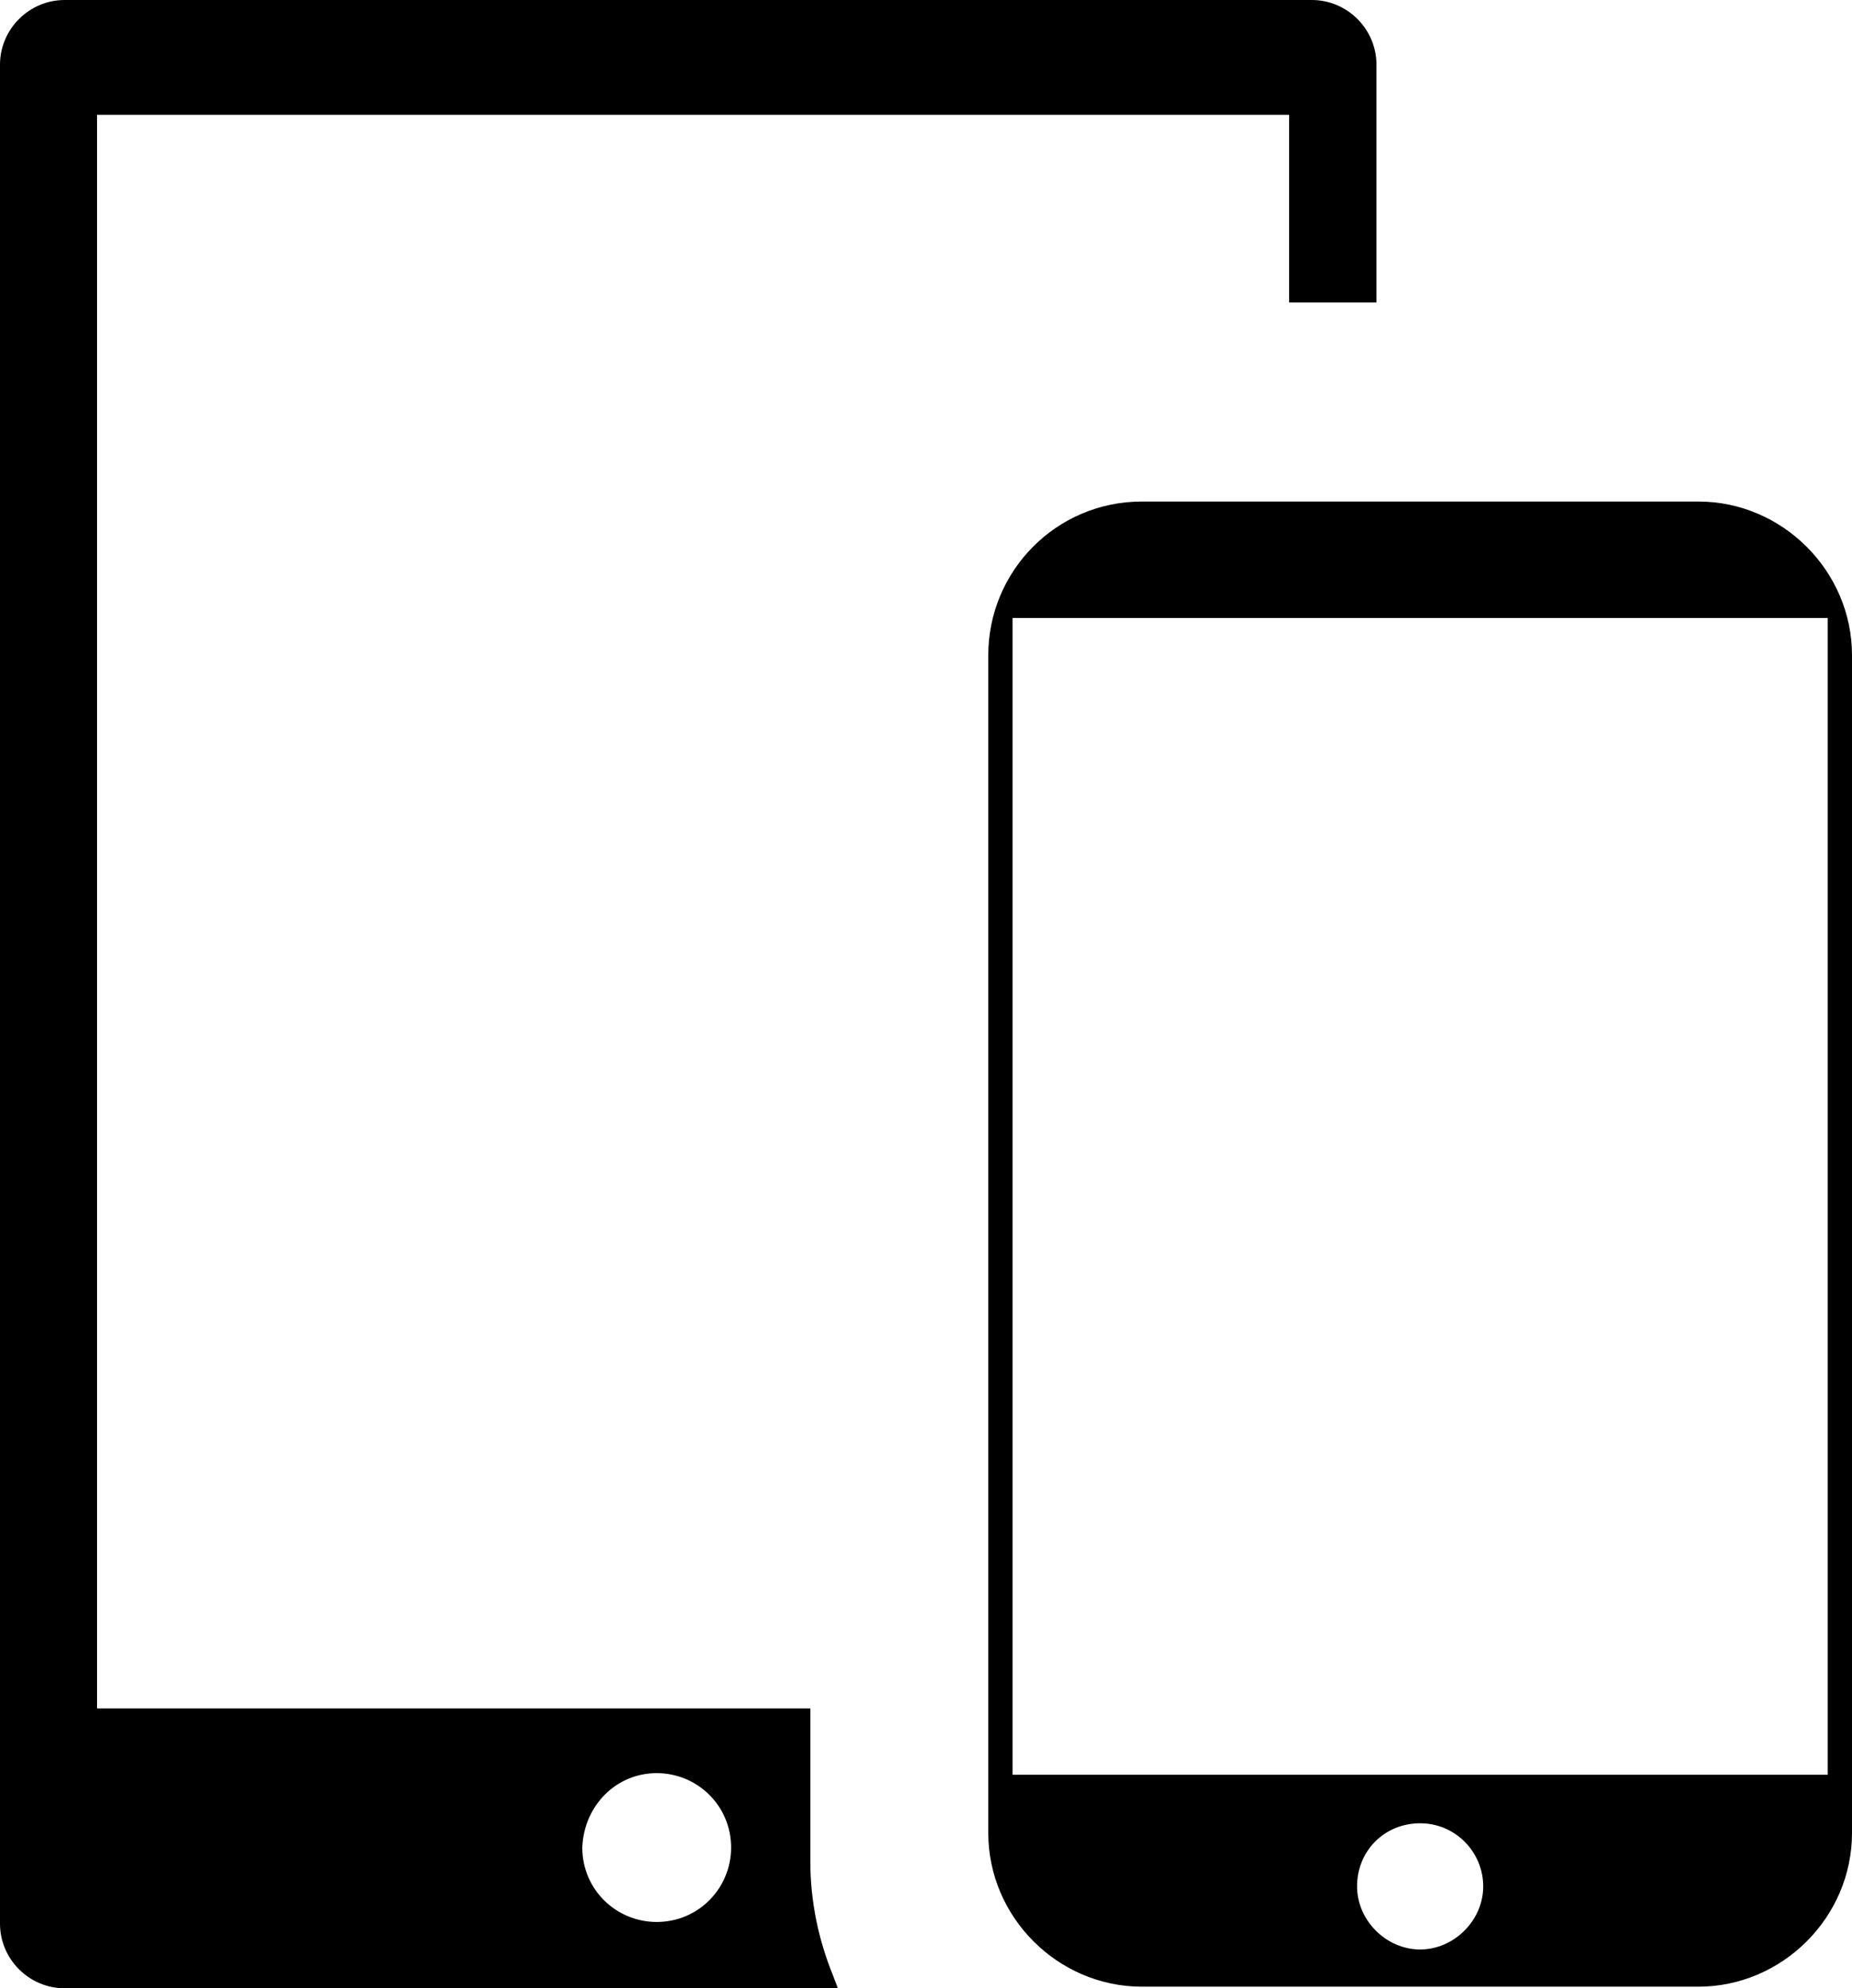
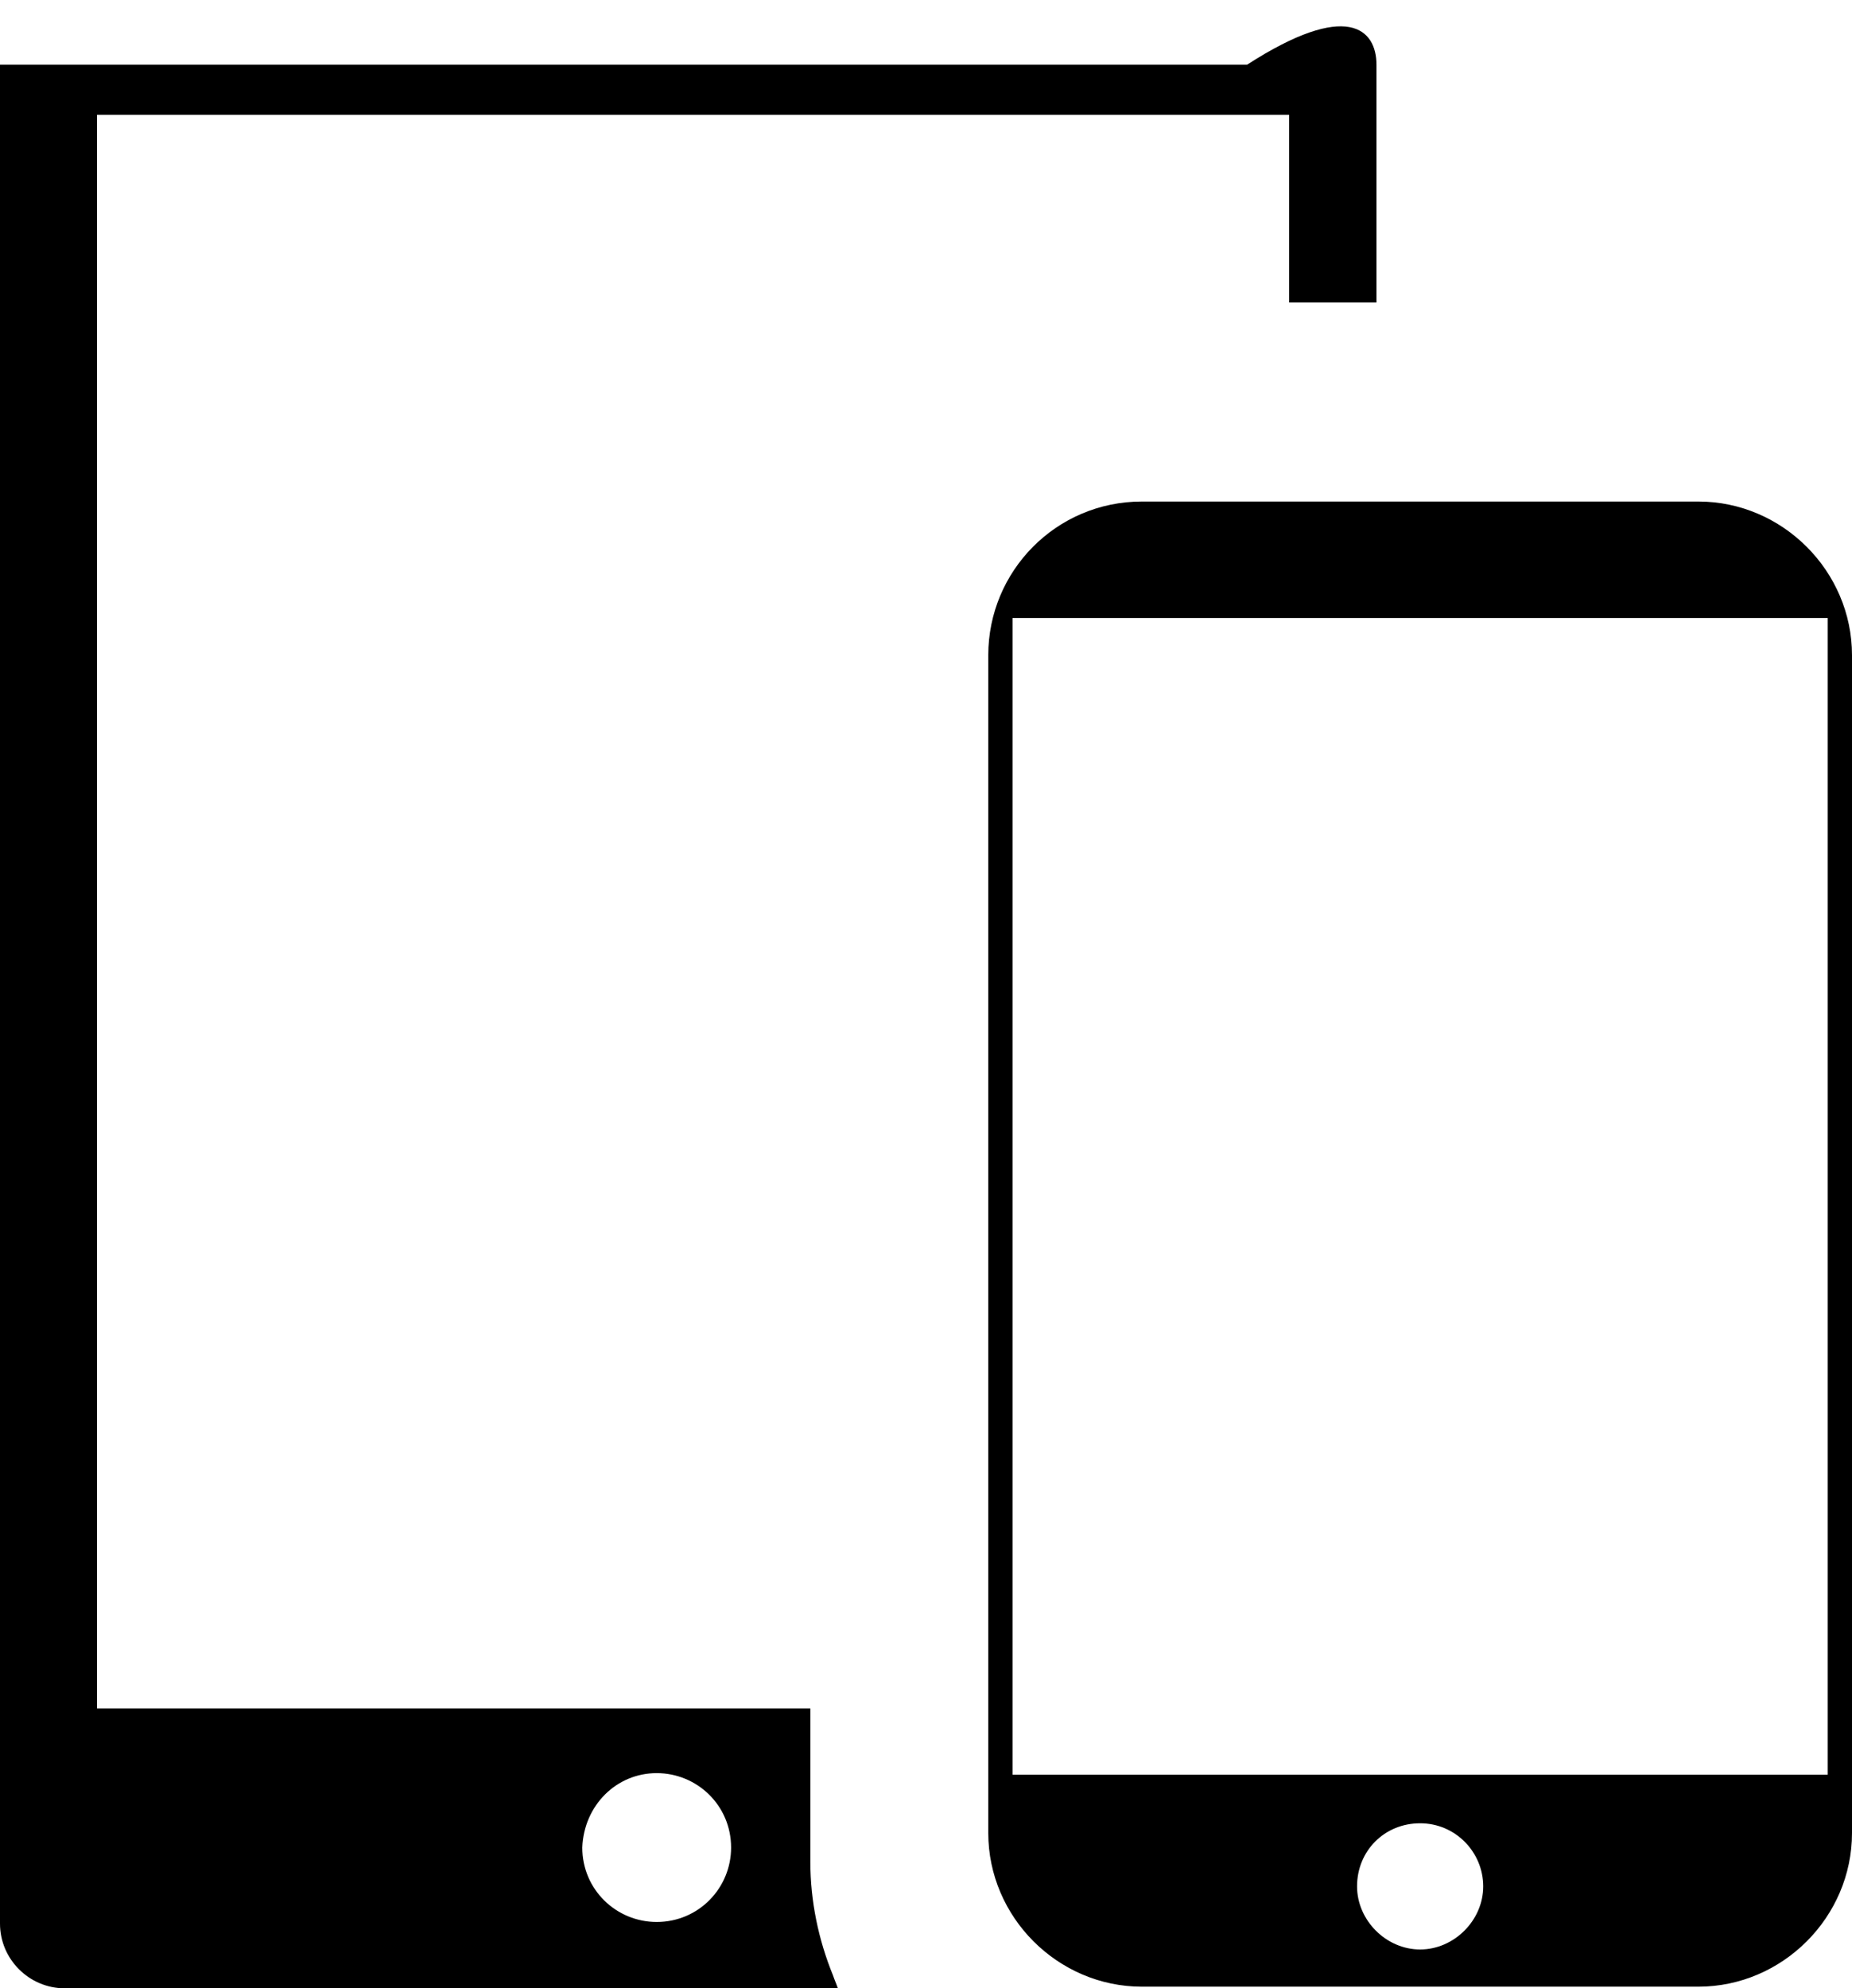
<svg xmlns="http://www.w3.org/2000/svg" version="1.1" id="Layer_1" x="0px" y="0px" viewBox="0 0 114.5 122.9" style="enable-background:new 0 0 114.5 122.9;" xml:space="preserve">
  <style type="text/css"> .st0{fill-rule:evenodd;clip-rule:evenodd;} </style>
-   <path class="st0" d="M85.1,4v14.7h-5.4V7.1H6v98.5h44.1v9.5c0,2.4,0.5,4.8,1.4,7c0.1,0.3,0.2,0.5,0.3,0.8H4c-2.2,0-4-1.8-4-4V4 c0-2.2,1.8-4,4-4h77.1C83.3,0,85.1,1.8,85.1,4L85.1,4z M70.6,31H105c5.2,0,9.5,4.3,9.5,9.5v72.8c0,5.2-4.3,9.5-9.5,9.5H70.6 c-5.2,0-9.5-4.3-9.5-9.5V40.5C61.1,35.3,65.3,31,70.6,31z M62.6,109.7H113V38.2H62.6C62.6,38.2,62.6,109.7,62.6,109.7z M87.8,112.7 c2.2,0,3.9,1.8,3.9,3.9s-1.8,3.9-3.9,3.9s-3.9-1.8-3.9-3.9C83.9,114.4,85.6,112.7,87.8,112.7C87.8,112.7,87.8,112.7,87.8,112.7z M40.6,109.6c2.5,0,4.6,2,4.6,4.6c0,2.5-2,4.6-4.6,4.6c-2.5,0-4.6-2-4.6-4.6c0,0,0,0,0,0C36.1,111.6,38.1,109.6,40.6,109.6z" />
+   <path class="st0" d="M85.1,4v14.7h-5.4V7.1H6v98.5h44.1v9.5c0,2.4,0.5,4.8,1.4,7c0.1,0.3,0.2,0.5,0.3,0.8H4c-2.2,0-4-1.8-4-4V4 h77.1C83.3,0,85.1,1.8,85.1,4L85.1,4z M70.6,31H105c5.2,0,9.5,4.3,9.5,9.5v72.8c0,5.2-4.3,9.5-9.5,9.5H70.6 c-5.2,0-9.5-4.3-9.5-9.5V40.5C61.1,35.3,65.3,31,70.6,31z M62.6,109.7H113V38.2H62.6C62.6,38.2,62.6,109.7,62.6,109.7z M87.8,112.7 c2.2,0,3.9,1.8,3.9,3.9s-1.8,3.9-3.9,3.9s-3.9-1.8-3.9-3.9C83.9,114.4,85.6,112.7,87.8,112.7C87.8,112.7,87.8,112.7,87.8,112.7z M40.6,109.6c2.5,0,4.6,2,4.6,4.6c0,2.5-2,4.6-4.6,4.6c-2.5,0-4.6-2-4.6-4.6c0,0,0,0,0,0C36.1,111.6,38.1,109.6,40.6,109.6z" />
</svg>